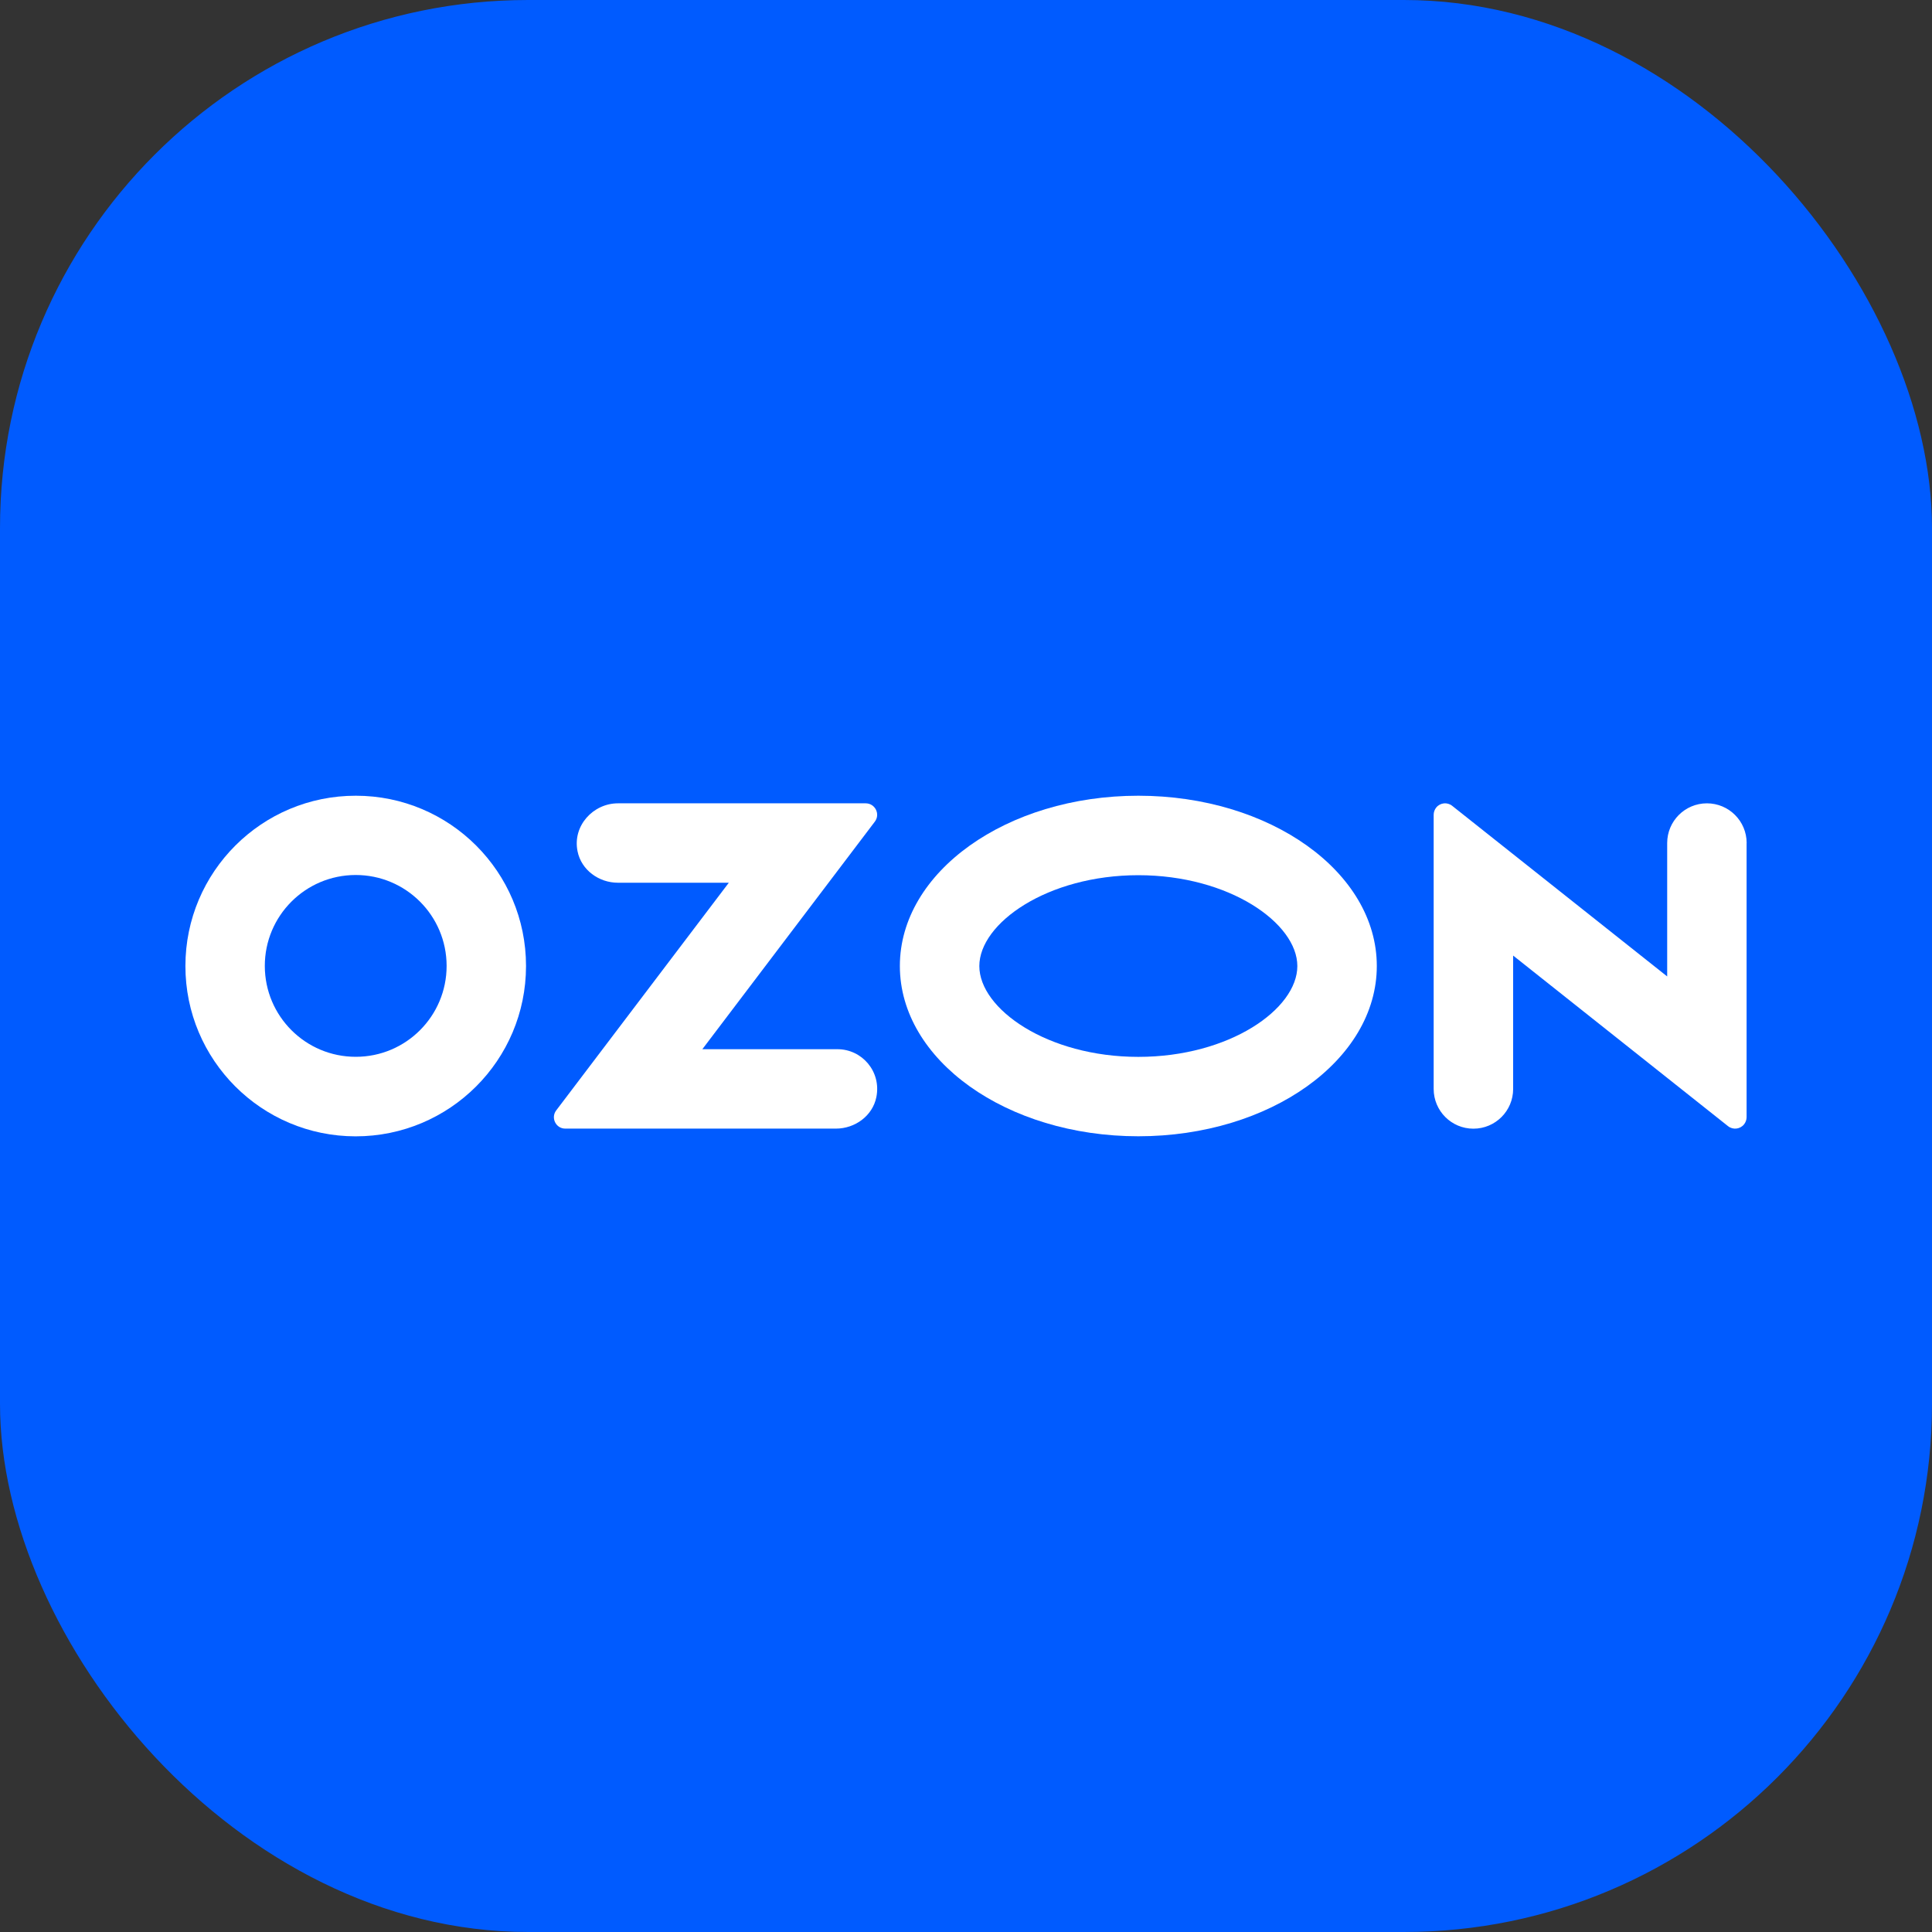
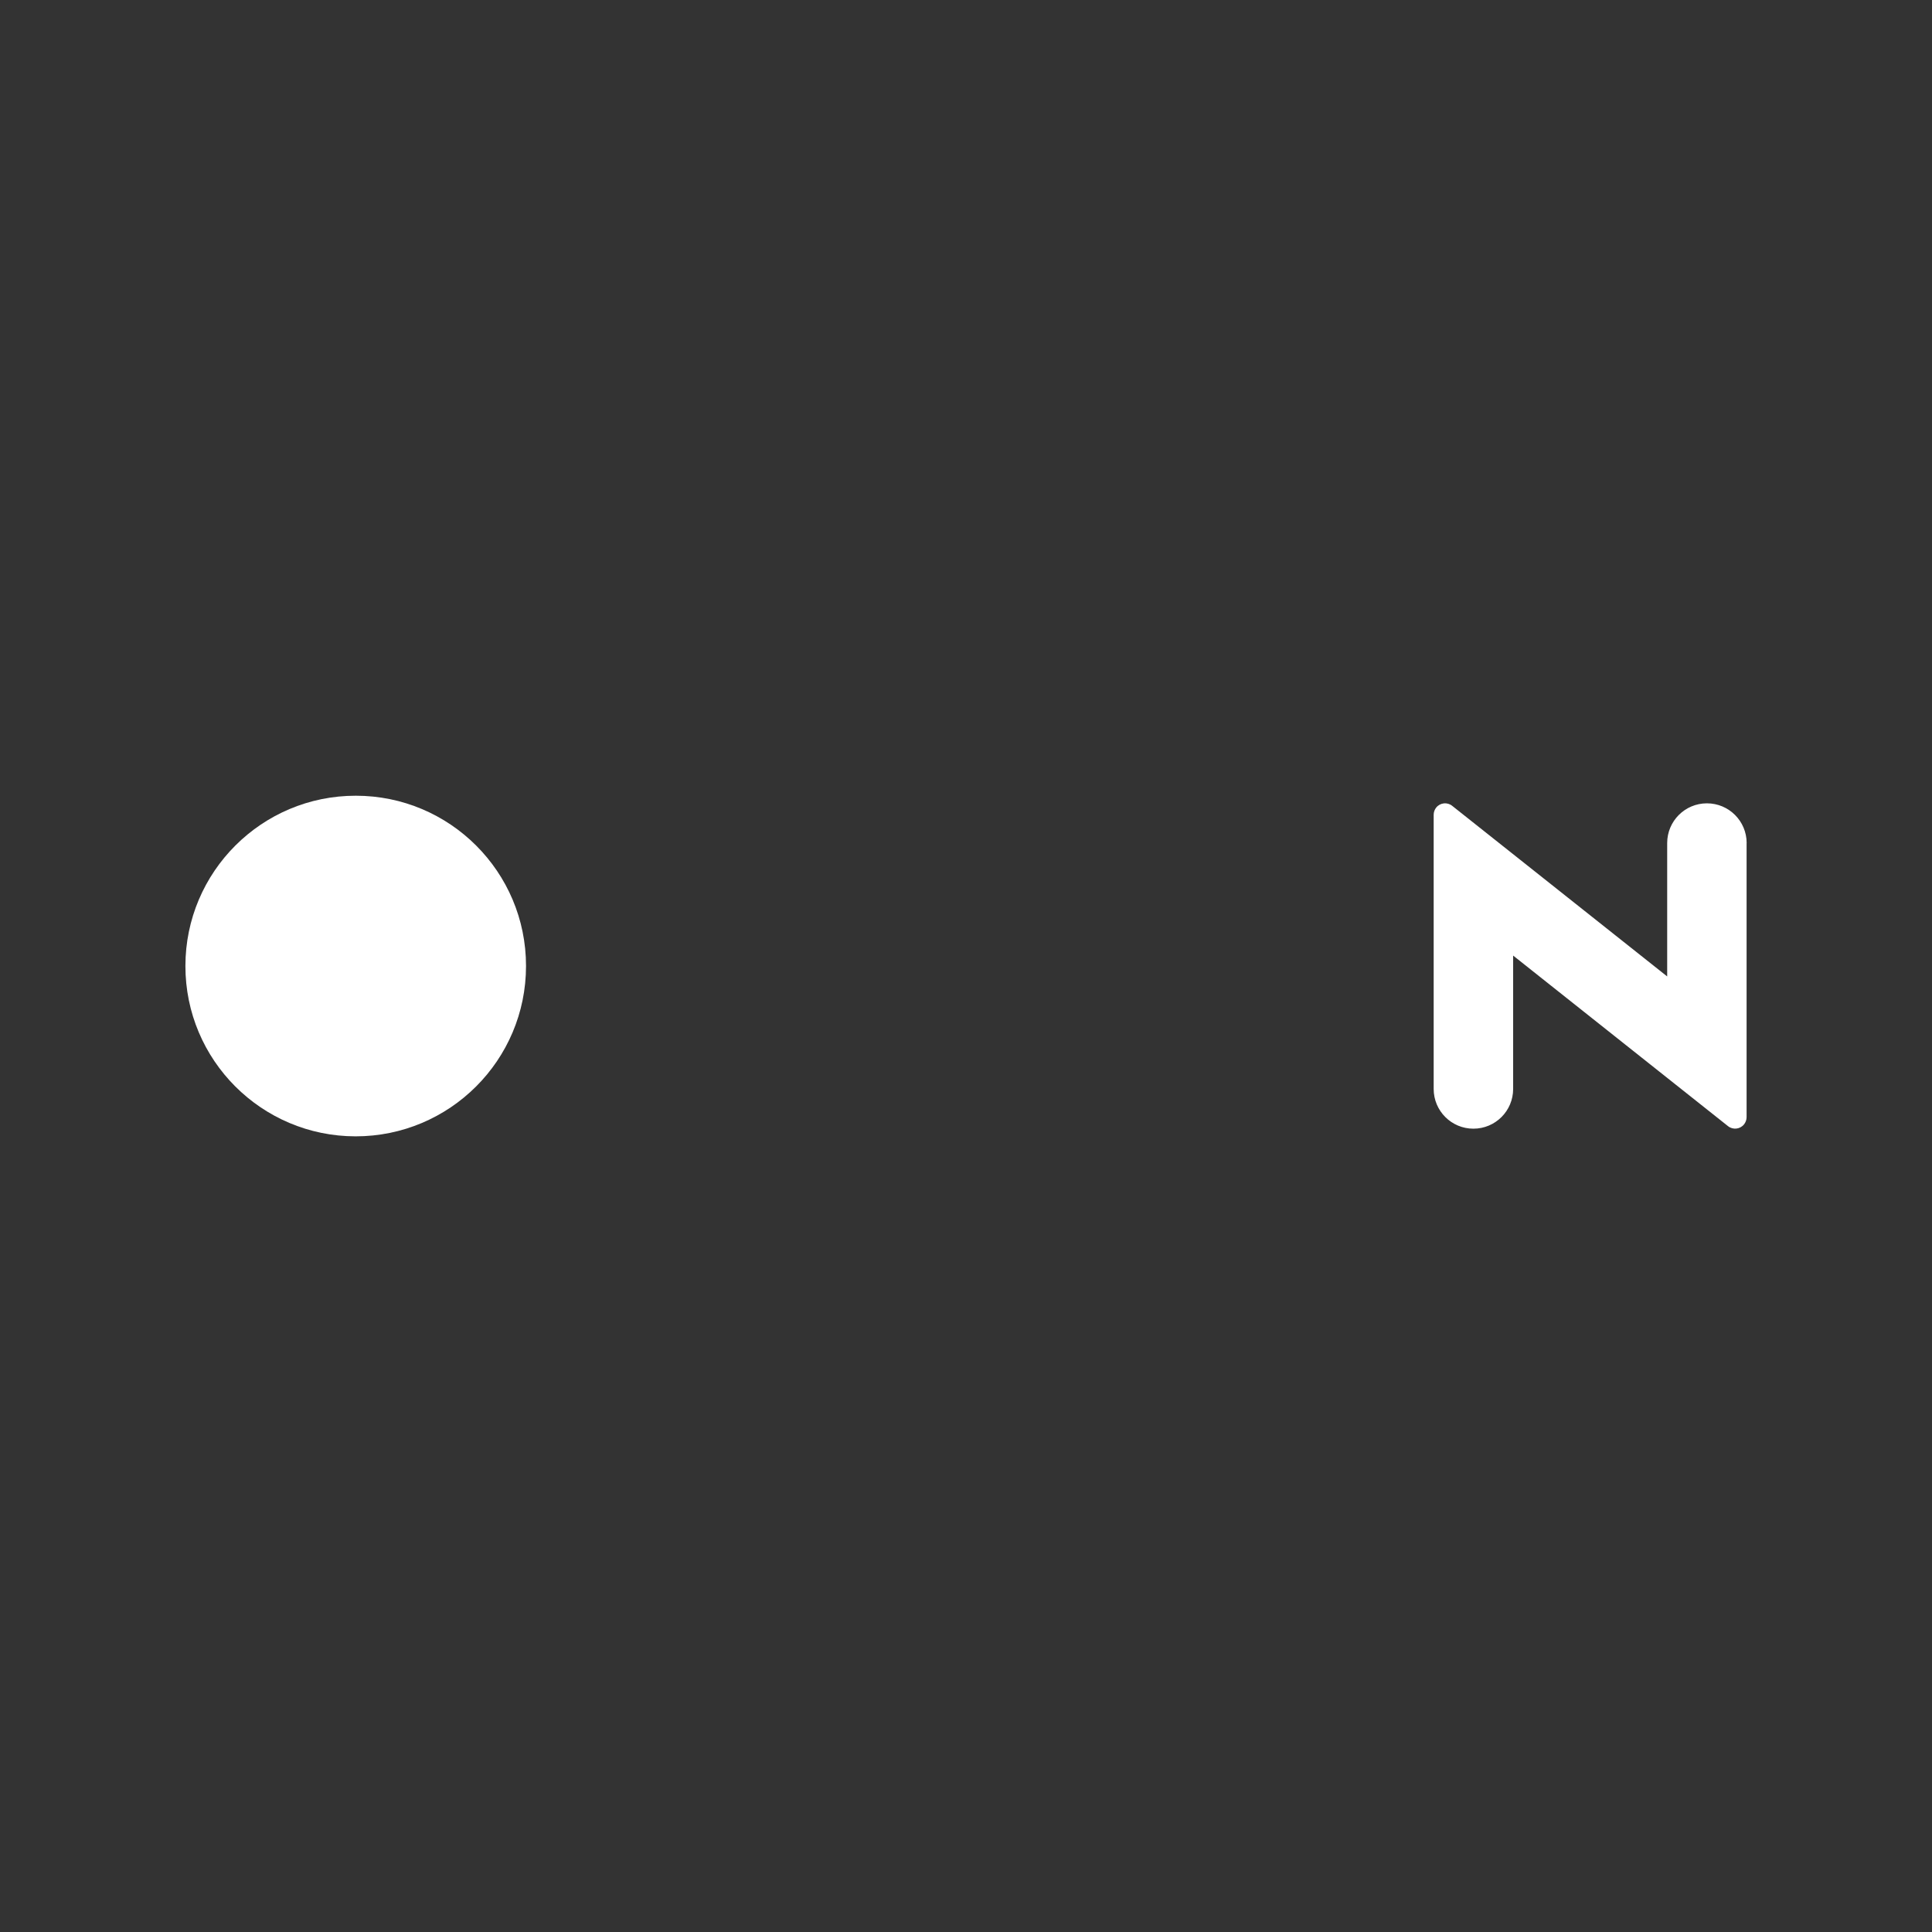
<svg xmlns="http://www.w3.org/2000/svg" id="Layer_1" data-name="Layer 1" viewBox="0 0 300 300">
  <rect x="0" y="0" width="300" height="300" fill="#333333" stroke="none" />
  <defs>
    <style>
      .cls-1 {
        fill: #fff;
      }

      .cls-1, .cls-2 {
        stroke-width: 0px;
      }

      .cls-2 {
        fill: #005bff;
      }
    </style>
  </defs>
-   <rect class="cls-2" width="300" height="300" rx="82" ry="82" />
  <g>
-     <path class="cls-1" d="m176.76,123.56c-20.45,0-37.03,11.84-37.03,26.44s16.58,26.44,37.03,26.44,37.03-11.84,37.03-26.44-16.58-26.44-37.03-26.44Zm0,40.55c-14.12,0-24.69-7.44-24.69-14.1s10.57-14.11,24.69-14.11,24.69,7.45,24.69,14.11-10.53,14.1-24.69,14.1Z" />
-     <path class="cls-1" d="m55.25,123.56c-14.6-.01-26.45,11.82-26.46,26.43-.01,14.6,11.82,26.45,26.43,26.46,14.6,0,26.45-11.82,26.46-26.43v-.03c0-14.6-11.83-26.43-26.43-26.43Zm14.1,26.43c0,7.79-6.31,14.11-14.1,14.11-7.79.01-14.12-6.3-14.13-14.1-.01-7.79,6.3-14.12,14.1-14.13,7.79-.01,14.12,6.3,14.13,14.1v.02Z" />
-     <path class="cls-1" d="m95.95,124.74c-3.83,0-7.07,3.48-6.27,7.44.58,2.91,3.31,4.89,6.27,4.89h17.22l-26.8,35.35c-.88,1.16-.05,2.83,1.4,2.83h42.04c2.96,0,5.69-1.99,6.27-4.89.8-3.96-2.22-7.44-6.04-7.44h-20.98l26.78-35.33c.89-1.17.05-2.85-1.42-2.85h-38.47Z" />
+     <path class="cls-1" d="m55.25,123.56c-14.6-.01-26.45,11.82-26.46,26.43-.01,14.6,11.82,26.45,26.43,26.46,14.6,0,26.45-11.82,26.46-26.43v-.03c0-14.6-11.83-26.43-26.43-26.43Zm14.1,26.43v.02Z" />
    <path class="cls-1" d="m271.21,130.91v42.56c0,.4-.14.79-.38,1.1-.61.78-1.73.91-2.5.3l-33.37-26.49v20.71c0,3.41-2.76,6.17-6.17,6.17s-6.17-2.76-6.17-6.17v-42.57c0-.41.14-.81.4-1.13.62-.76,1.73-.87,2.49-.25l33.37,26.48v-20.71c0-3.41,2.76-6.17,6.17-6.17s6.17,2.76,6.17,6.17Z" />
  </g>
</svg>